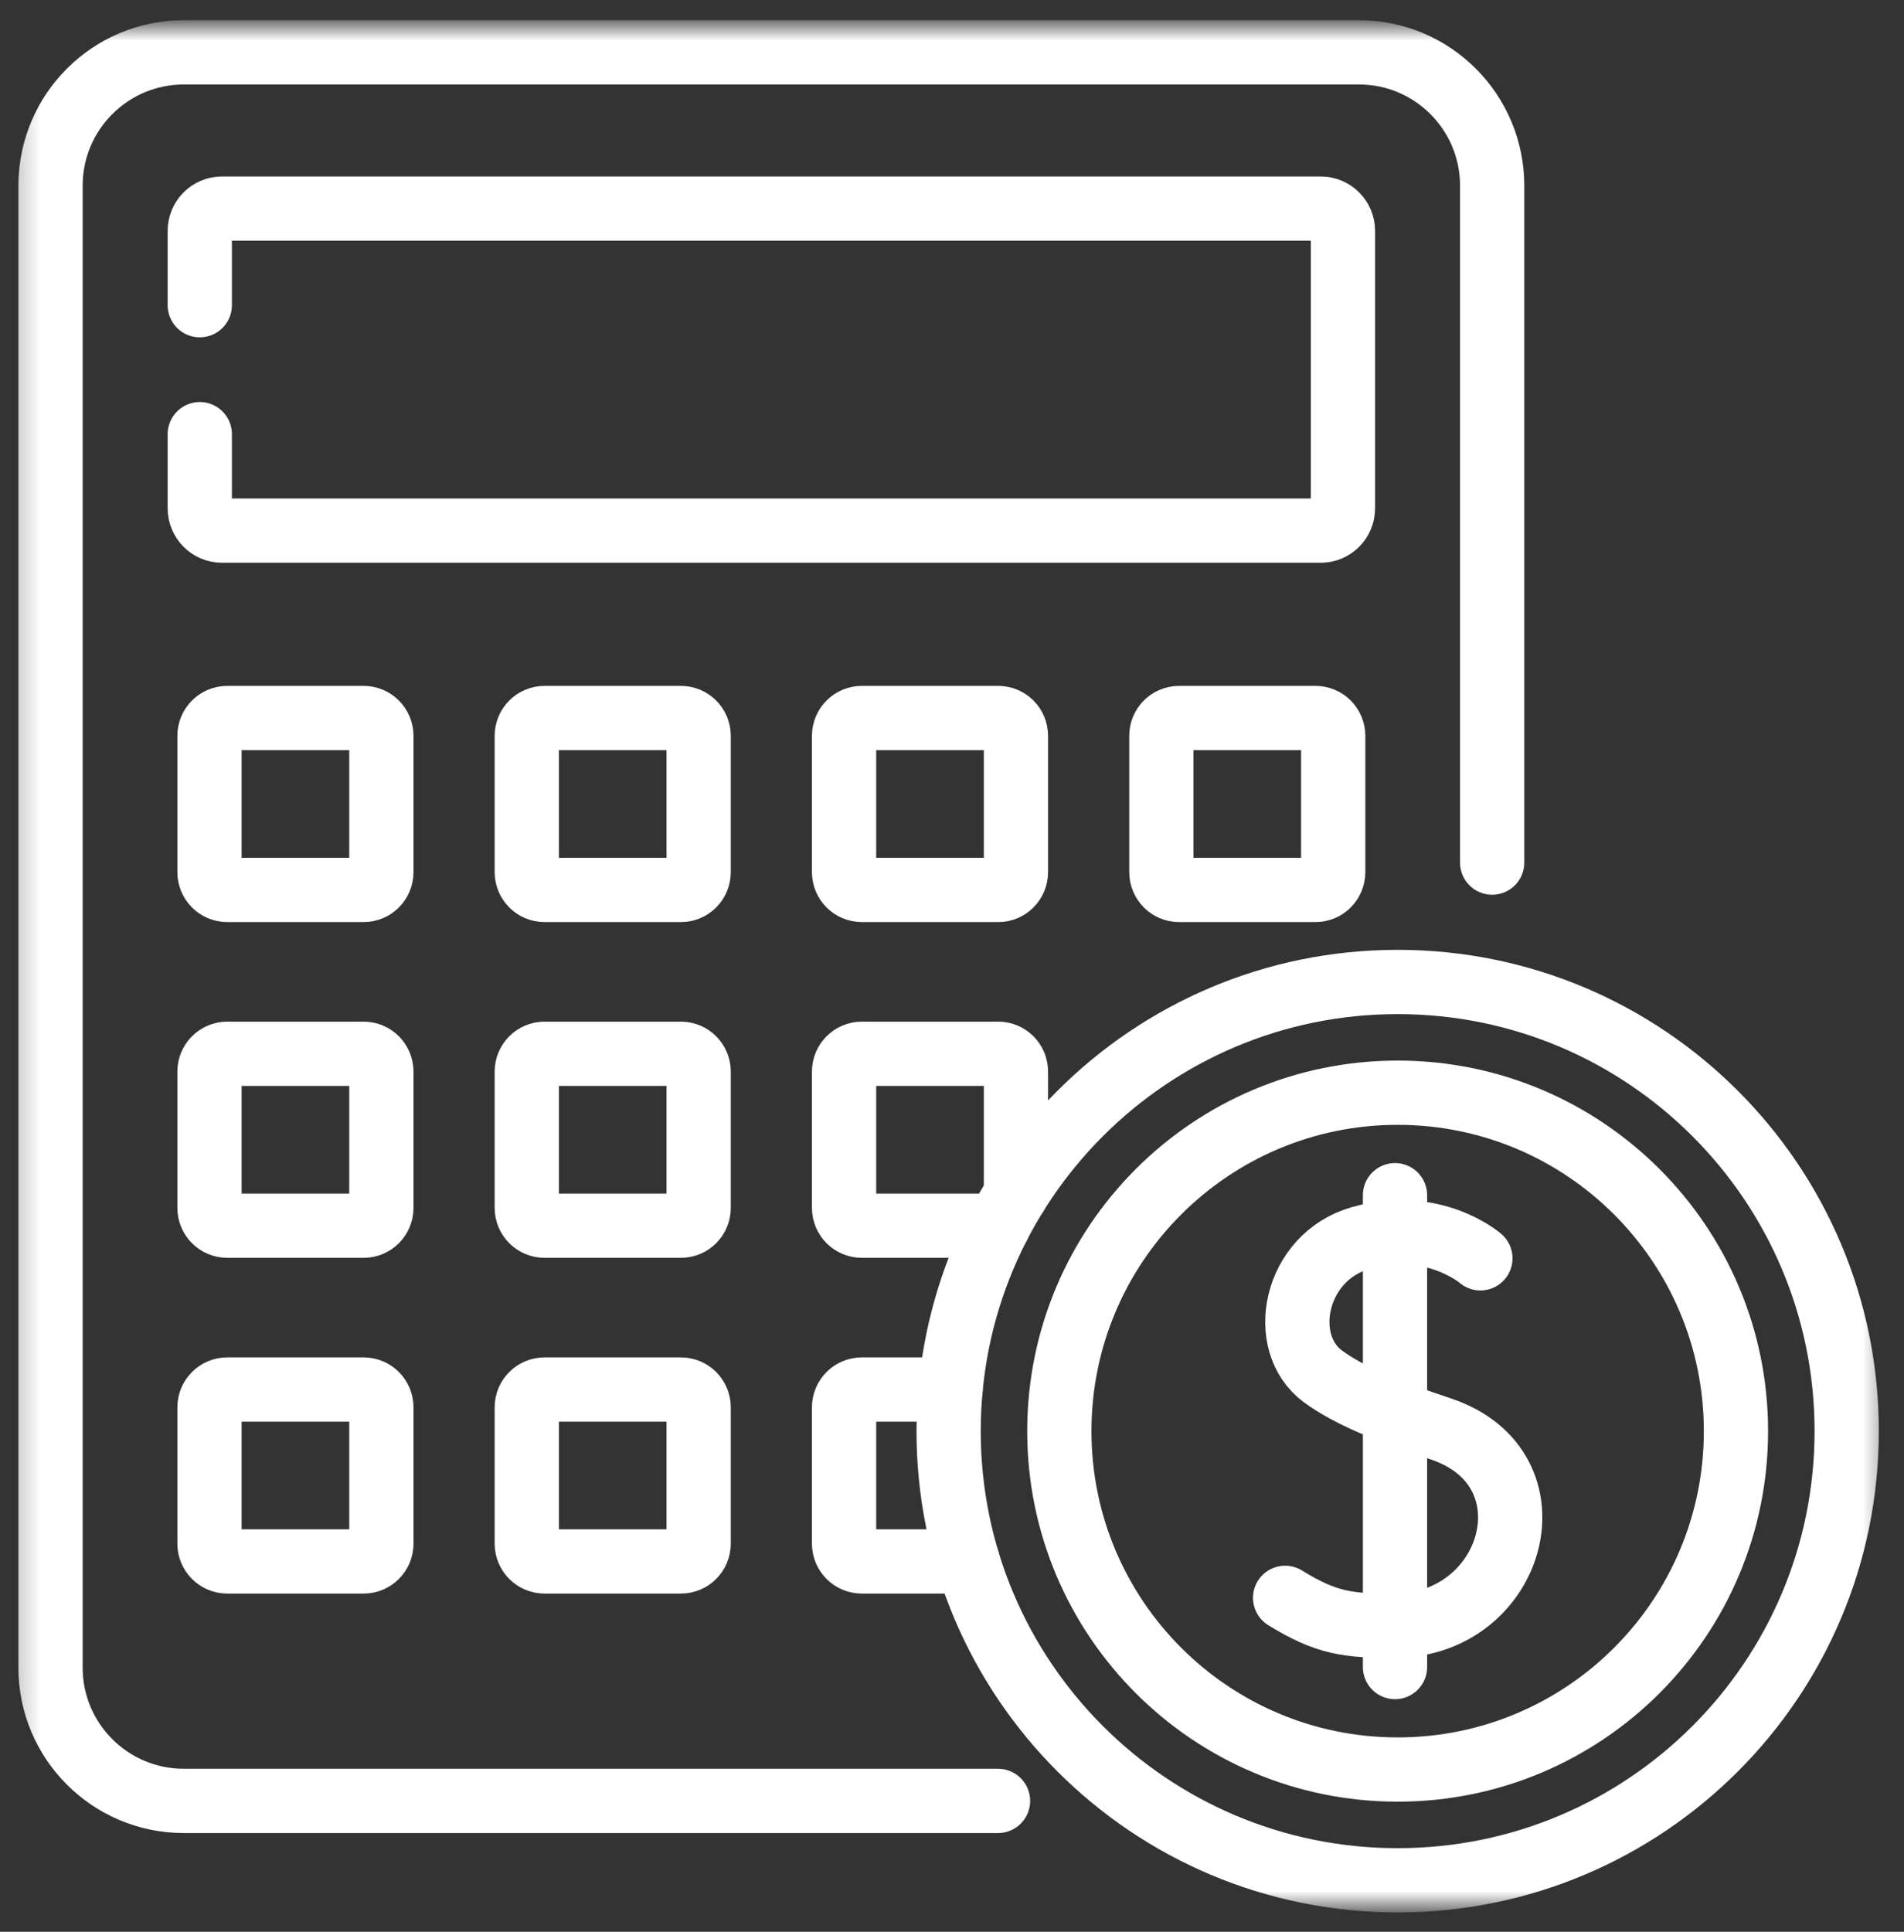
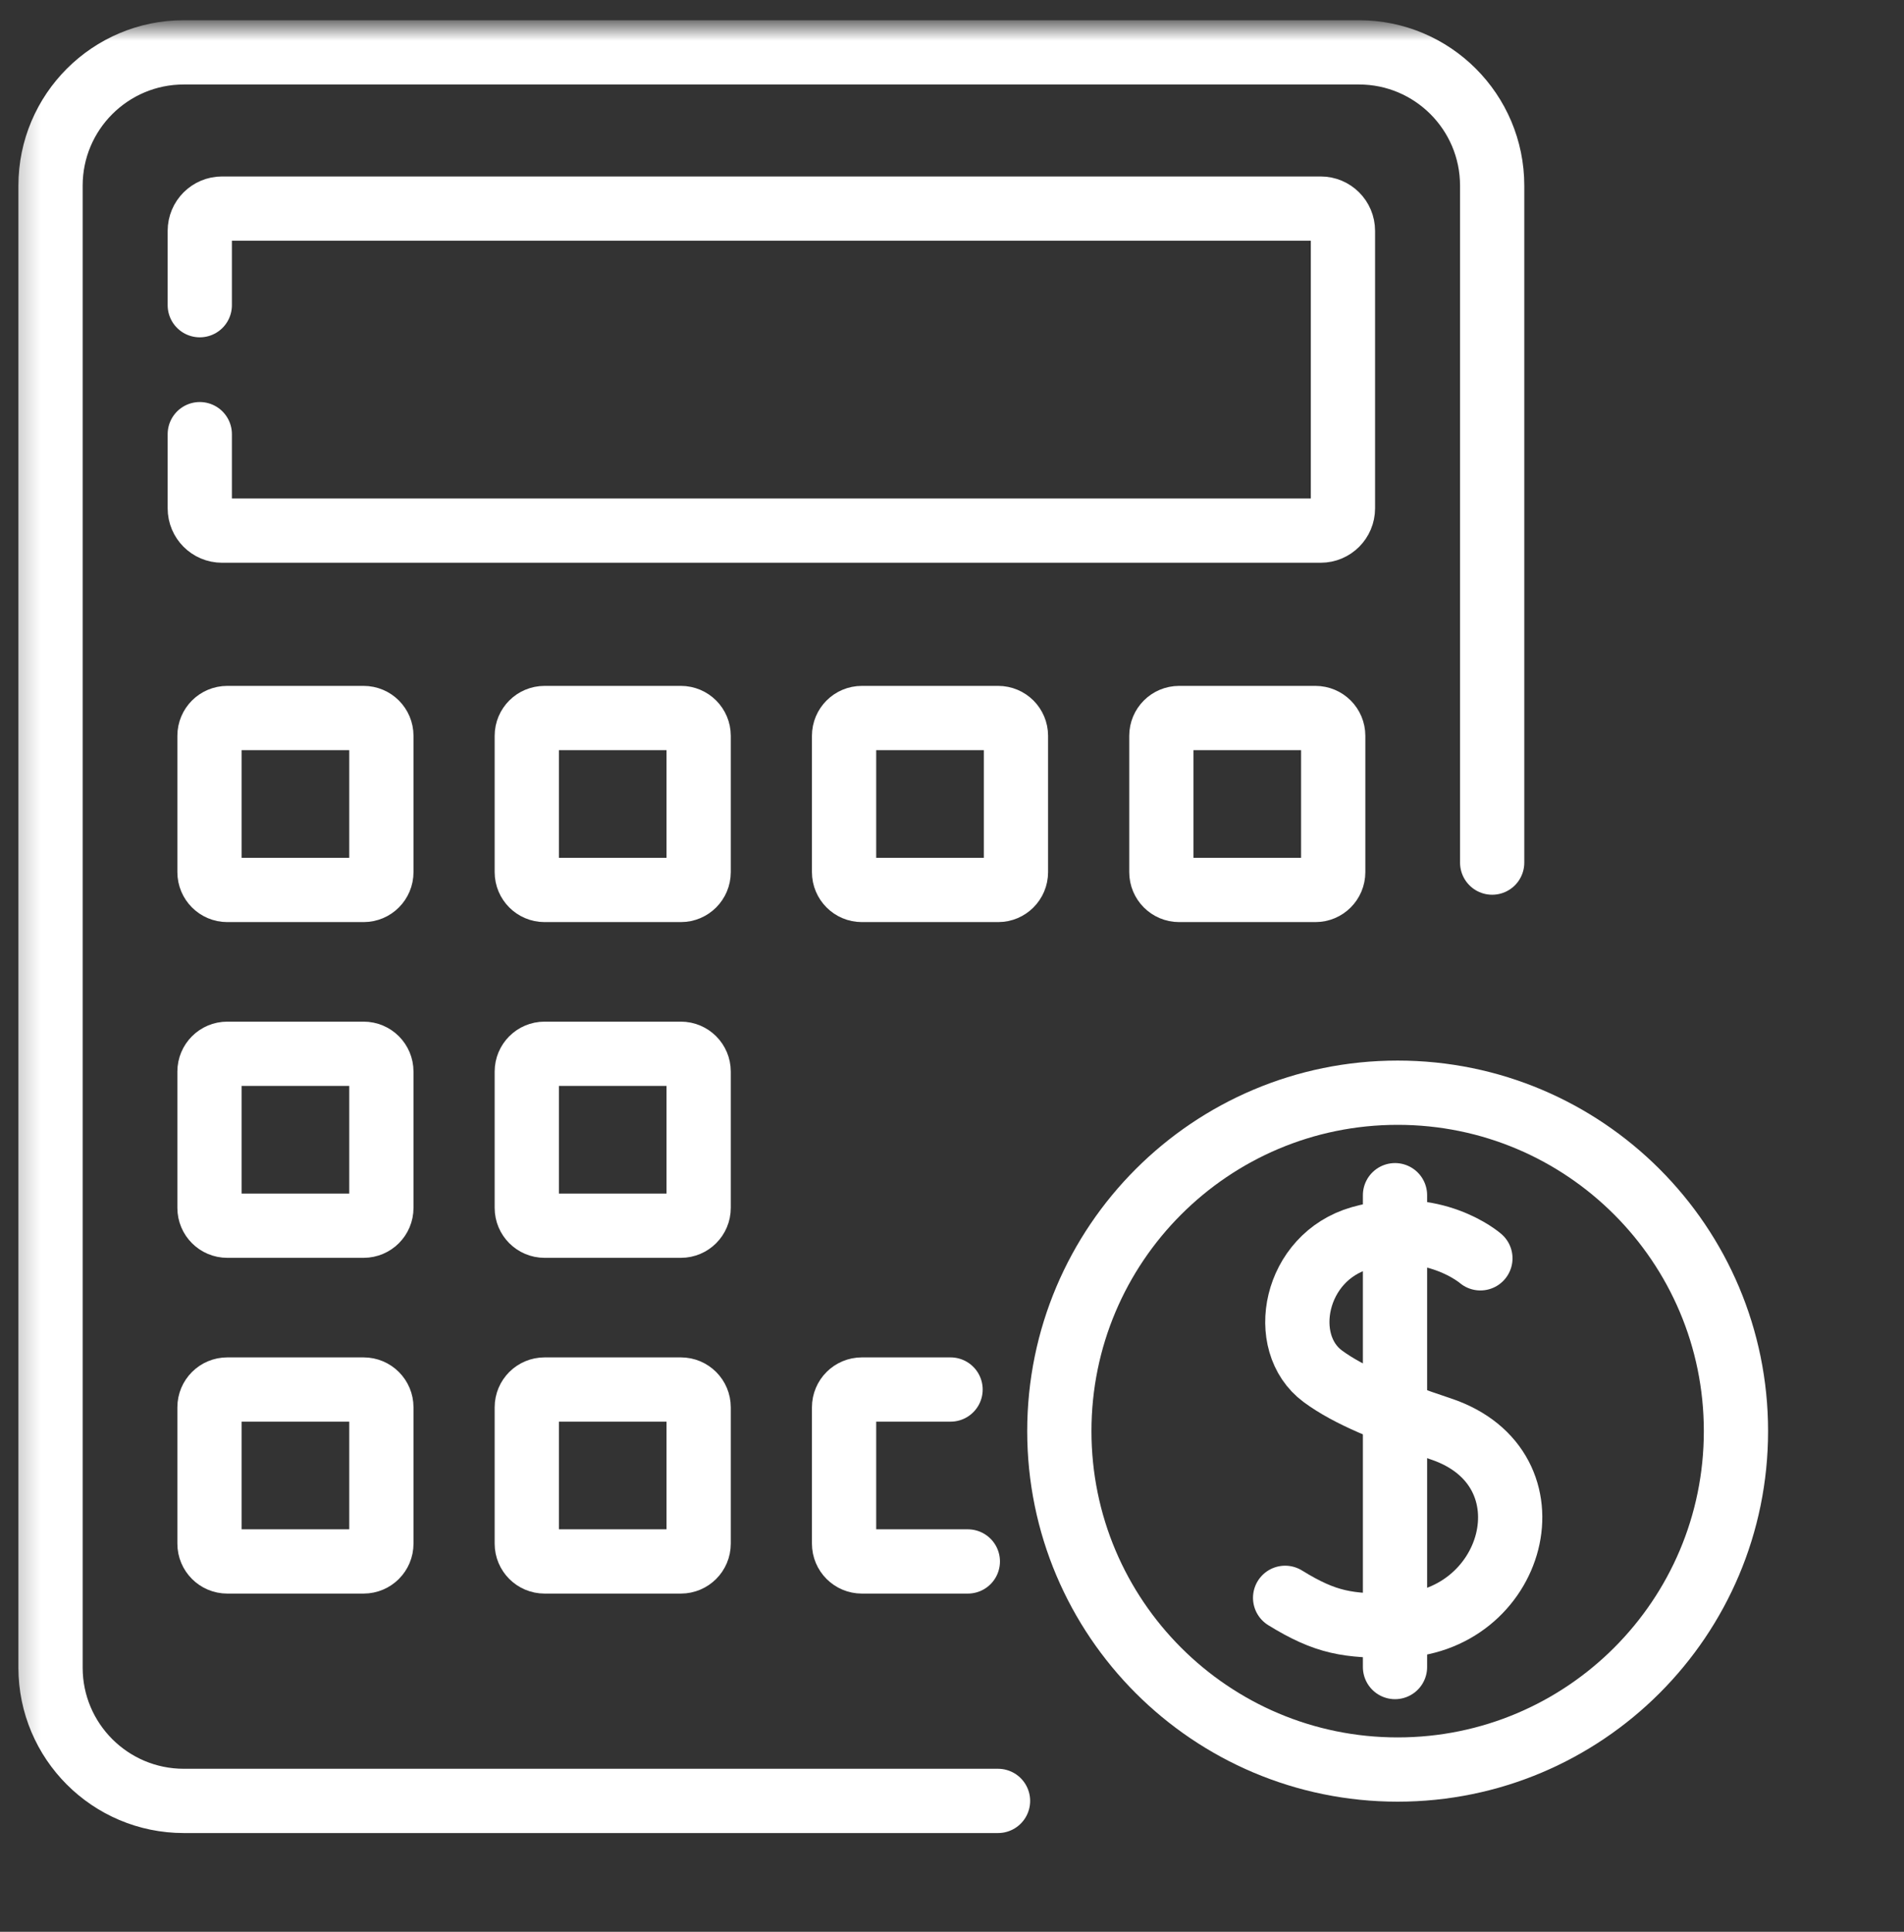
<svg xmlns="http://www.w3.org/2000/svg" width="70" height="71" viewBox="0 0 70 71" fill="none">
  <rect x="0" y="0" width="70" height="71" fill="#333333" stroke="none" />
  <mask id="mask0_173_1002" style="mask-type:luminance" maskUnits="userSpaceOnUse" x="0" y="0" width="70" height="71">
    <path d="M0.27 0.91H69.481V70.122H0.27V0.91Z" fill="white" />
  </mask>
  <g mask="url(#mask0_173_1002)">
    <path d="M54.426 46.248C54.426 46.248 52.695 44.745 50.026 45.502C47.576 46.197 46.968 49.354 48.633 50.584C49.589 51.29 51.027 51.87 52.966 52.516C57.305 53.96 55.701 59.723 51.287 59.751C49.565 59.762 48.76 59.659 47.247 58.726" stroke="white" stroke-width="2.362" stroke-miterlimit="10" stroke-linecap="round" stroke-linejoin="round" />
    <path d="M51.287 43.928V61.27" stroke="white" stroke-width="2.362" stroke-miterlimit="10" stroke-linecap="round" stroke-linejoin="round" />
    <path d="M7.345 11.217V8.484C7.345 8.033 7.711 7.667 8.162 7.667H48.556C49.007 7.667 49.373 8.033 49.373 8.484V18.684C49.373 19.136 49.007 19.502 48.556 19.502H8.162C7.711 19.502 7.345 19.136 7.345 18.684V15.957" stroke="white" stroke-width="2.362" stroke-miterlimit="10" stroke-linecap="round" stroke-linejoin="round" />
    <path d="M13.367 32.709H8.356C7.995 32.709 7.702 32.416 7.702 32.054V27.044C7.702 26.682 7.995 26.39 8.356 26.39H13.367C13.729 26.39 14.021 26.682 14.021 27.044V32.054C14.021 32.416 13.729 32.709 13.367 32.709Z" stroke="white" stroke-width="2.362" stroke-miterlimit="10" stroke-linecap="round" stroke-linejoin="round" />
    <path d="M25.032 32.709H20.021C19.66 32.709 19.367 32.416 19.367 32.054V27.044C19.367 26.682 19.66 26.39 20.021 26.39H25.032C25.393 26.39 25.686 26.682 25.686 27.044V32.054C25.686 32.416 25.393 32.709 25.032 32.709Z" stroke="white" stroke-width="2.362" stroke-miterlimit="10" stroke-linecap="round" stroke-linejoin="round" />
    <path d="M36.697 32.709H31.686C31.325 32.709 31.032 32.416 31.032 32.054V27.044C31.032 26.682 31.325 26.39 31.686 26.39H36.697C37.058 26.39 37.351 26.682 37.351 27.044V32.054C37.351 32.416 37.058 32.709 36.697 32.709Z" stroke="white" stroke-width="2.362" stroke-miterlimit="10" stroke-linecap="round" stroke-linejoin="round" />
    <path d="M48.361 32.709H43.351C42.989 32.709 42.697 32.416 42.697 32.054V27.044C42.697 26.682 42.989 26.39 43.351 26.39H48.361C48.723 26.39 49.015 26.682 49.015 27.044V32.054C49.015 32.416 48.723 32.709 48.361 32.709Z" stroke="white" stroke-width="2.362" stroke-miterlimit="10" stroke-linecap="round" stroke-linejoin="round" />
    <path d="M13.367 45.049H8.356C7.995 45.049 7.702 44.756 7.702 44.395V39.384C7.702 39.023 7.995 38.73 8.356 38.73H13.367C13.729 38.73 14.021 39.023 14.021 39.384V44.395C14.021 44.756 13.729 45.049 13.367 45.049Z" stroke="white" stroke-width="2.362" stroke-miterlimit="10" stroke-linecap="round" stroke-linejoin="round" />
    <path d="M25.032 45.049H20.021C19.66 45.049 19.367 44.756 19.367 44.395V39.384C19.367 39.023 19.66 38.73 20.021 38.73H25.032C25.393 38.73 25.686 39.023 25.686 39.384V44.395C25.686 44.756 25.393 45.049 25.032 45.049Z" stroke="white" stroke-width="2.362" stroke-miterlimit="10" stroke-linecap="round" stroke-linejoin="round" />
    <path d="M25.032 57.389H20.021C19.66 57.389 19.367 57.096 19.367 56.735V51.724C19.367 51.362 19.66 51.07 20.021 51.07H25.032C25.393 51.07 25.686 51.362 25.686 51.724V56.735C25.686 57.096 25.393 57.389 25.032 57.389Z" stroke="white" stroke-width="2.362" stroke-miterlimit="10" stroke-linecap="round" stroke-linejoin="round" />
-     <path d="M67.893 52.599C67.893 61.717 60.502 69.108 51.384 69.108C42.267 69.108 34.876 61.717 34.876 52.599C34.876 43.482 42.267 36.091 51.384 36.091C60.502 36.091 67.893 43.482 67.893 52.599Z" stroke="white" stroke-width="2.362" stroke-miterlimit="10" stroke-linecap="round" stroke-linejoin="round" />
    <path d="M63.822 52.599C63.822 59.468 58.254 65.037 51.384 65.037C44.515 65.037 38.946 59.468 38.946 52.599C38.946 45.73 44.515 40.161 51.384 40.161C58.254 40.161 63.822 45.73 63.822 52.599Z" stroke="white" stroke-width="2.362" stroke-miterlimit="10" stroke-linecap="round" stroke-linejoin="round" />
    <path d="M13.367 57.389H8.356C7.995 57.389 7.702 57.096 7.702 56.735V51.724C7.702 51.362 7.995 51.07 8.356 51.07H13.367C13.729 51.07 14.021 51.362 14.021 51.724V56.735C14.021 57.096 13.729 57.389 13.367 57.389Z" stroke="white" stroke-width="2.362" stroke-miterlimit="10" stroke-linecap="round" stroke-linejoin="round" />
    <path d="M54.859 31.704V6.824C54.859 4.118 52.666 1.924 49.96 1.924H6.758C4.052 1.924 1.858 4.118 1.858 6.824V61.291C1.858 63.997 4.052 66.19 6.758 66.19H36.692" stroke="white" stroke-width="2.362" stroke-miterlimit="10" stroke-linecap="round" stroke-linejoin="round" />
-     <path d="M37.351 43.903V39.384C37.351 39.023 37.058 38.73 36.697 38.73H31.686C31.325 38.73 31.032 39.023 31.032 39.384V44.395C31.032 44.756 31.325 45.049 31.686 45.049H36.697C36.698 45.049 36.699 45.049 36.7 45.049" stroke="white" stroke-width="2.362" stroke-miterlimit="10" stroke-linecap="round" stroke-linejoin="round" />
    <path d="M34.947 51.07H31.686C31.325 51.07 31.032 51.362 31.032 51.724V56.734C31.032 57.096 31.325 57.389 31.686 57.389H35.582" stroke="white" stroke-width="2.362" stroke-miterlimit="10" stroke-linecap="round" stroke-linejoin="round" />
  </g>
</svg>